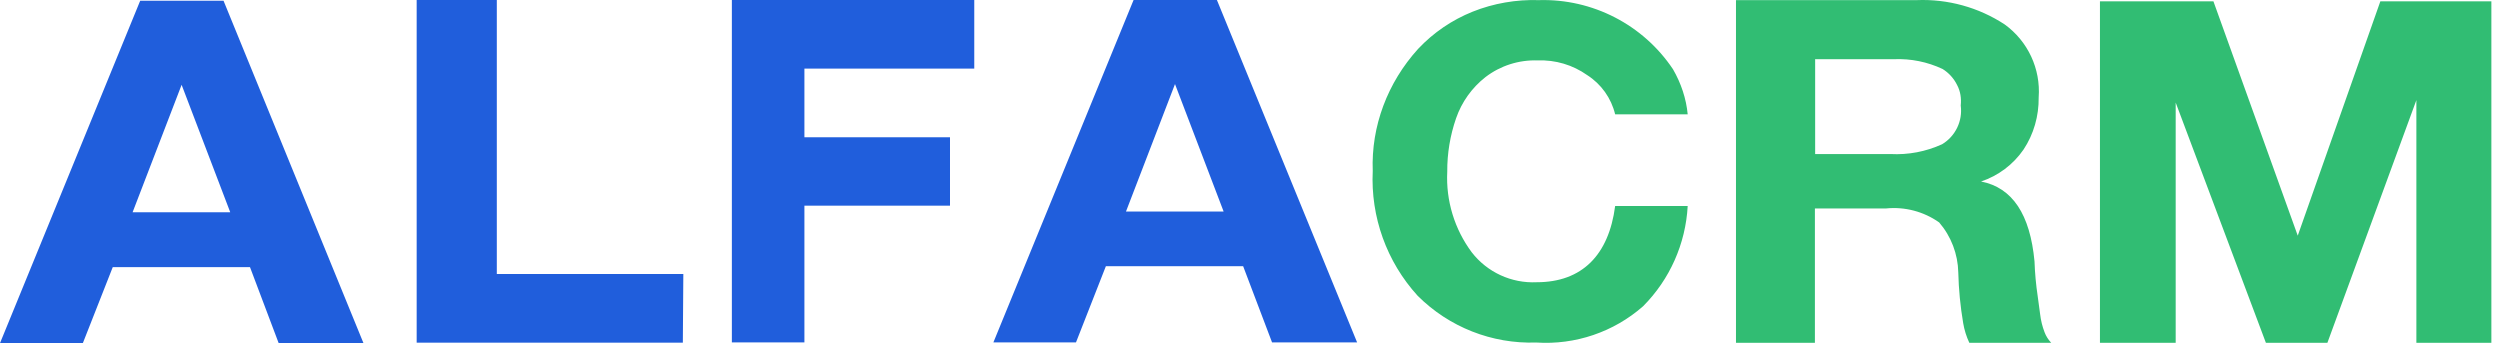
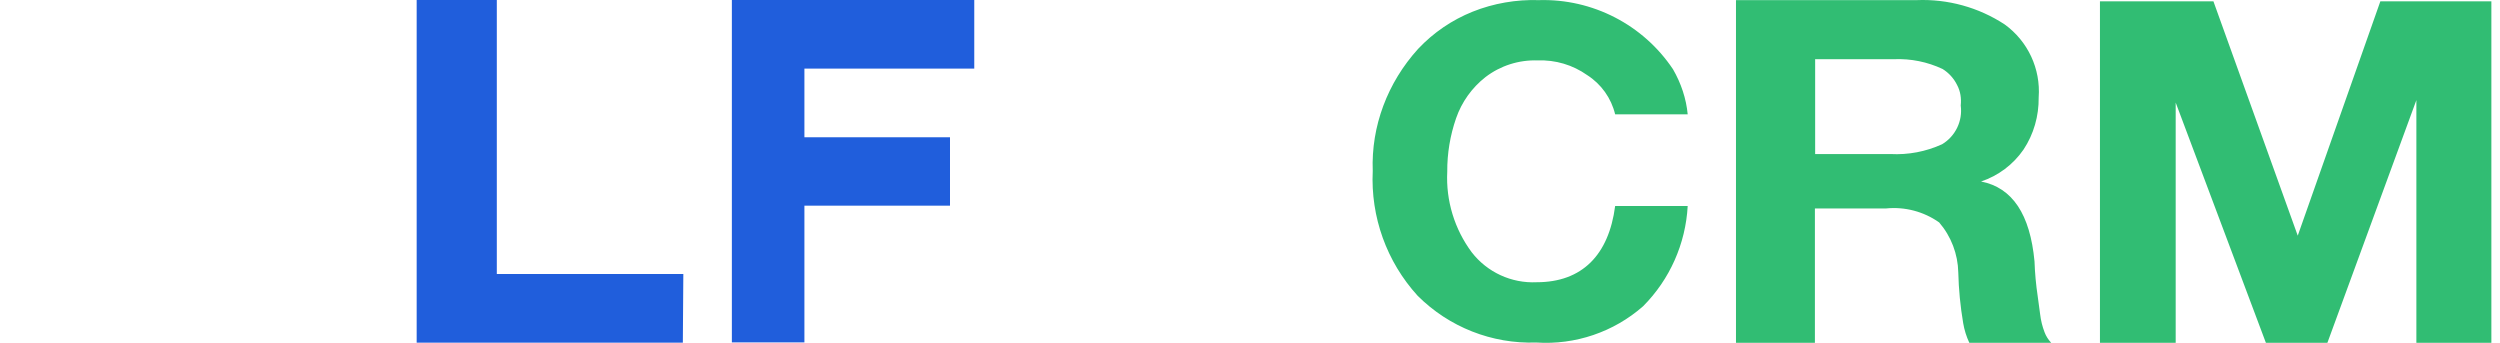
<svg xmlns="http://www.w3.org/2000/svg" width="102" height="14" viewBox="0 0 102 14" fill="none">
  <path fill-rule="evenodd" clip-rule="evenodd" d="M27.86 13.98L27.88 11.18H27.87H20.27V0H17V13.98H27.86ZM39.75 2.8V0H29.86V13.97H32.82V8.39H38.76V5.6H32.82V2.8H39.75Z" fill="#205EDC" />
  <path fill-rule="evenodd" clip-rule="evenodd" d="M78.198 0.005H70.848H70.828V13.985H74.048V8.505H76.948C77.717 8.427 78.487 8.63 79.118 9.075C79.607 9.644 79.882 10.365 79.898 11.115C79.915 11.809 79.982 12.501 80.098 13.185C80.145 13.462 80.229 13.731 80.348 13.985H83.688C83.568 13.855 83.478 13.715 83.418 13.555C83.328 13.32 83.267 13.075 83.238 12.825L83.138 12.085C83.068 11.615 83.024 11.141 83.008 10.665C82.828 8.745 82.108 7.655 80.828 7.405C81.531 7.17 82.138 6.714 82.558 6.105C82.978 5.475 83.188 4.725 83.178 3.975C83.264 2.808 82.738 1.68 81.788 0.995C80.724 0.299 79.469 -0.047 78.198 0.005ZM68.858 8.405L68.858 8.395V8.405H68.858ZM65.898 8.405H68.858C68.774 9.946 68.127 11.402 67.038 12.495C65.839 13.548 64.27 14.08 62.678 13.975C60.87 14.037 59.117 13.345 57.838 12.065C56.576 10.679 55.917 8.848 56.008 6.975C55.938 5.155 56.608 3.375 57.858 1.995C58.482 1.332 59.243 0.813 60.088 0.475C60.938 0.135 61.868 -0.025 62.788 0.005C64.975 -0.058 67.041 1.007 68.258 2.825C68.588 3.395 68.798 4.025 68.858 4.665H65.898C65.739 4.005 65.331 3.431 64.758 3.065C64.17 2.648 63.459 2.437 62.738 2.465C61.971 2.438 61.218 2.678 60.608 3.145C60.055 3.578 59.638 4.161 59.408 4.825C59.165 5.526 59.043 6.263 59.048 7.005C58.989 8.185 59.343 9.348 60.048 10.295C60.68 11.11 61.669 11.565 62.698 11.515C64.548 11.515 65.638 10.405 65.898 8.405ZM74.058 2.425V6.285H77.128C77.854 6.324 78.578 6.187 79.238 5.885C79.783 5.557 80.082 4.936 79.998 4.305C80.028 4.015 79.988 3.725 79.848 3.465C79.716 3.198 79.512 2.973 79.258 2.815C78.64 2.524 77.961 2.387 77.278 2.415H74.048L74.058 2.425ZM85.678 0.055V13.985H88.768V4.185L92.448 13.985H94.958L98.588 4.085V13.985H101.648V0.055H97.118L93.748 9.615L90.308 0.055H85.678Z" fill="#31BD73" />
-   <path fill-rule="evenodd" clip-rule="evenodd" d="M49.65 0L55.37 13.97H51.9L50.72 10.86H45.12L43.9 13.97H40.53L46.25 0H49.65ZM14.83 14L9.12 0.03H5.72L0 14H3.38L4.6 10.9H10.2L11.37 14H14.83ZM7.41 3.46L9.39 8.65V8.66H5.41L7.41 3.46ZM47.94 3.43L49.92 8.62V8.63H45.94L47.94 3.43Z" fill="#205EDC" />
</svg>